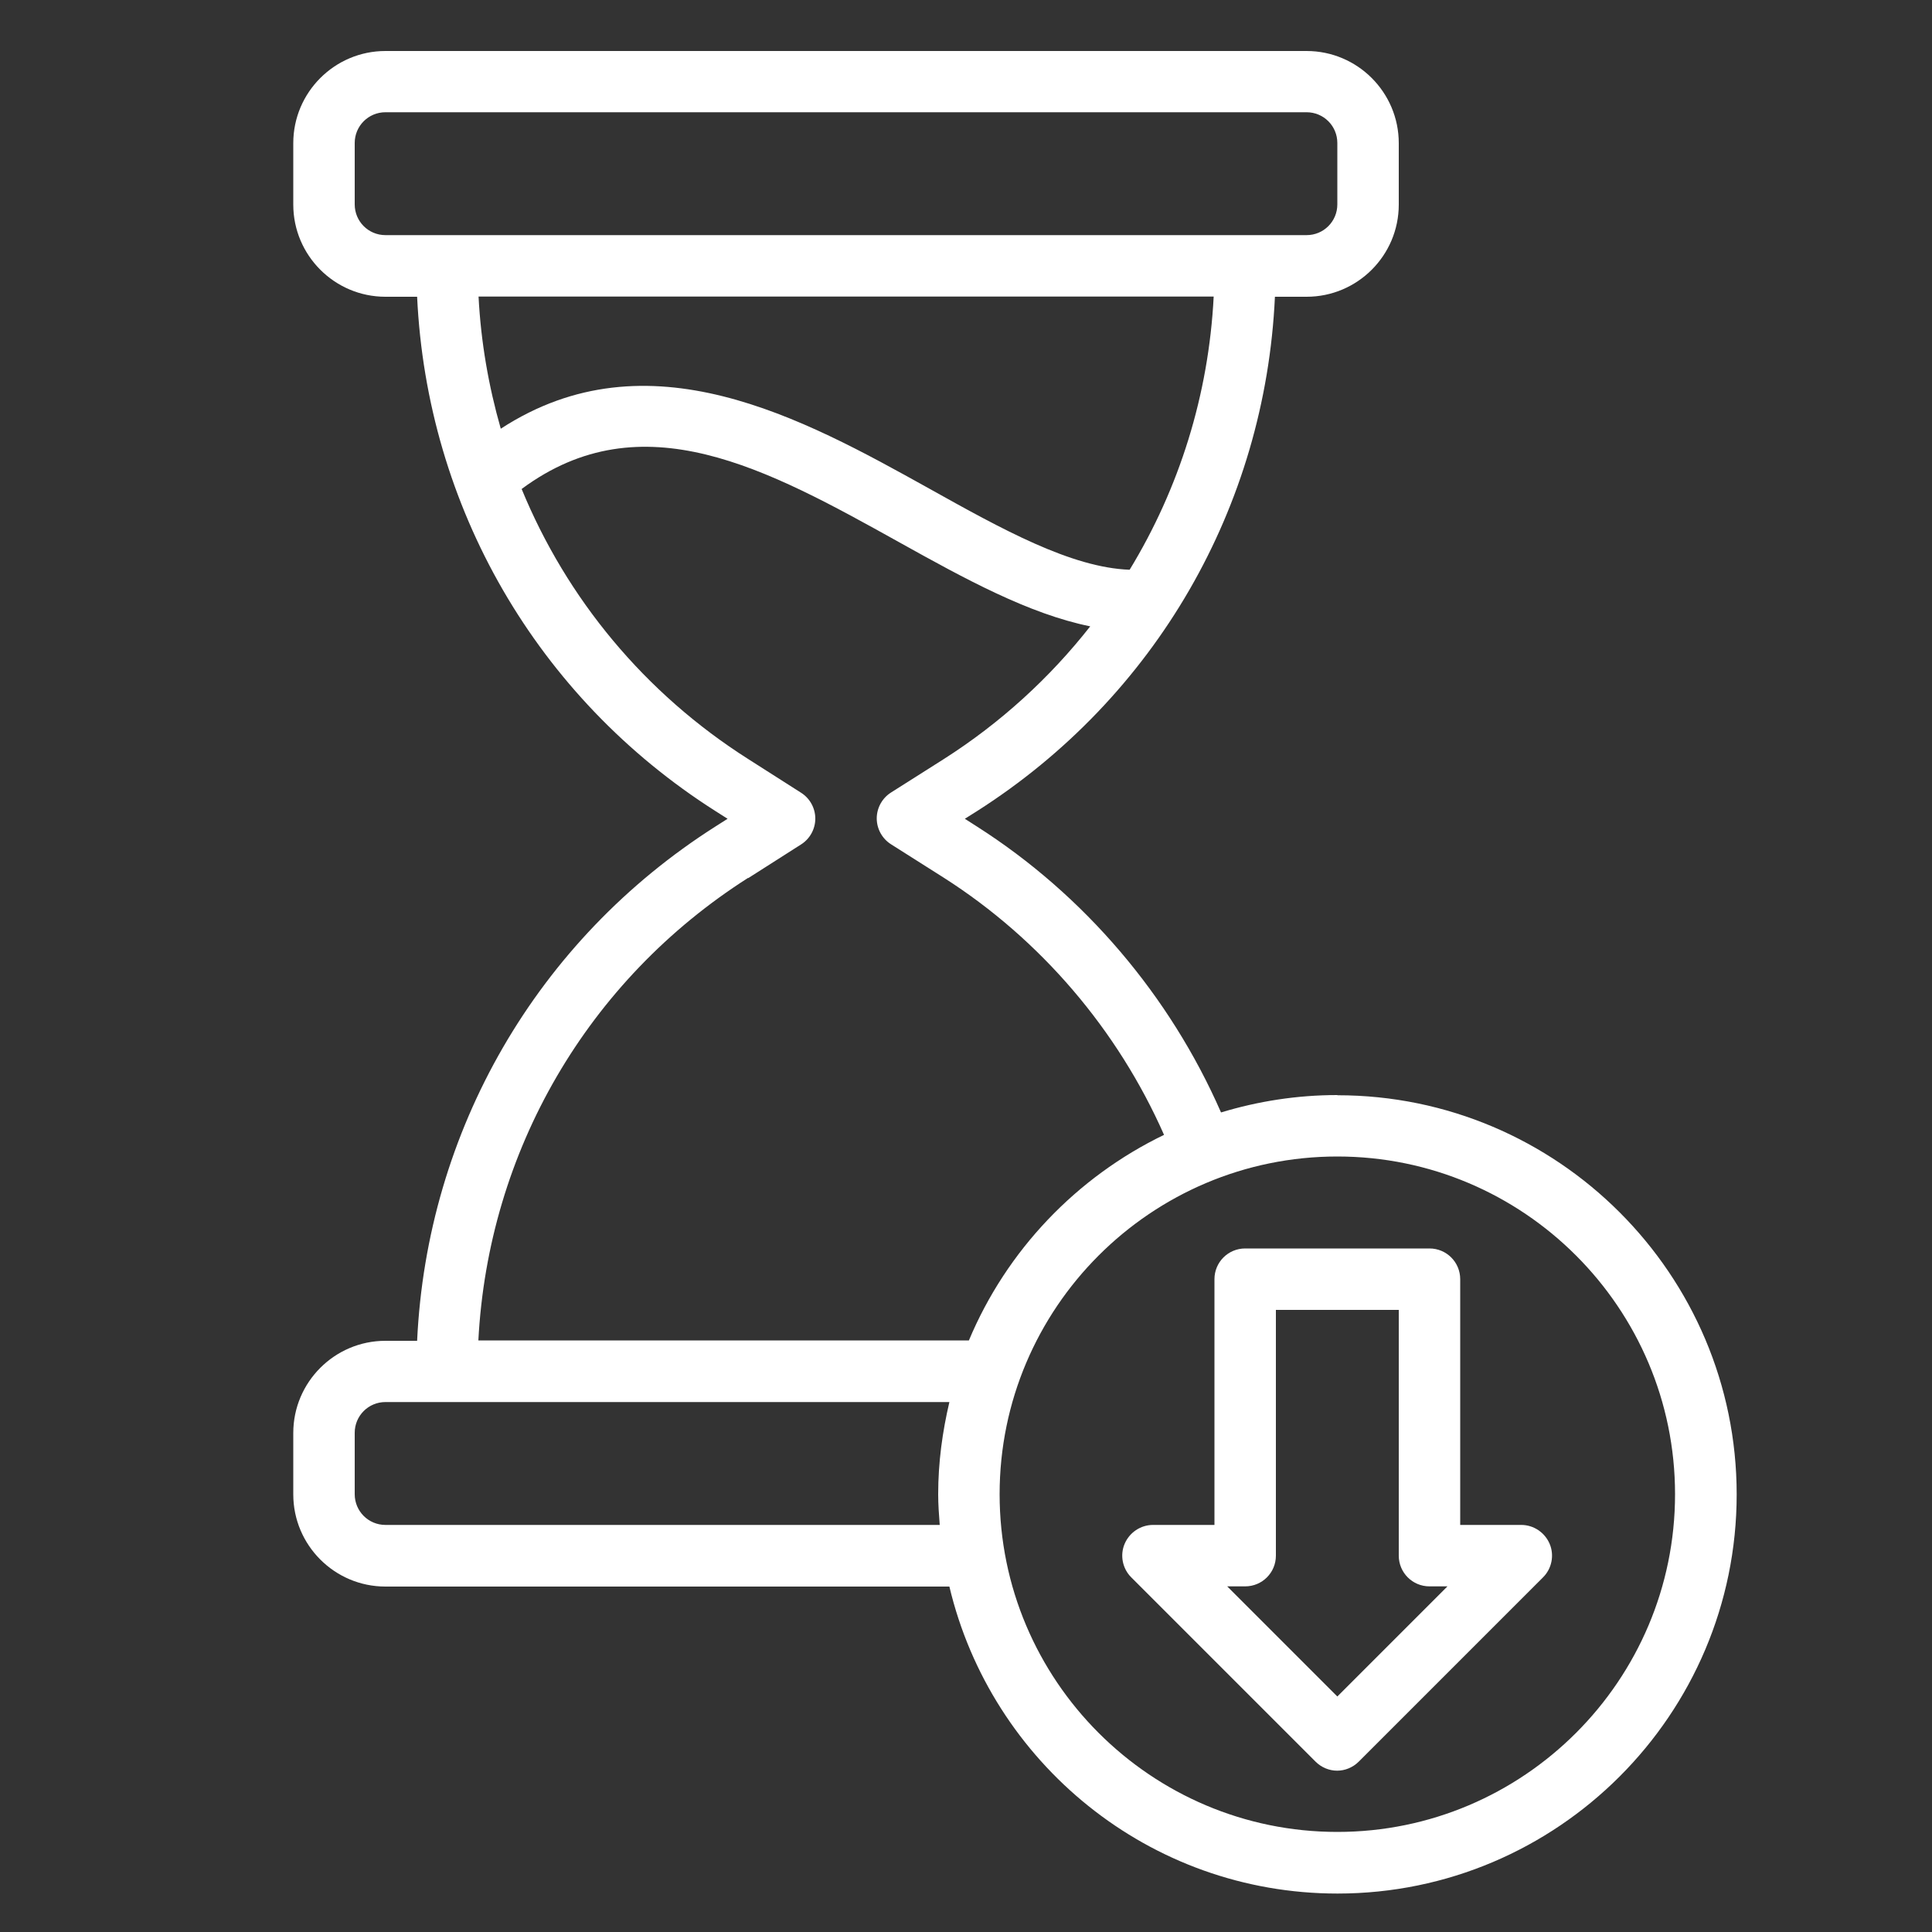
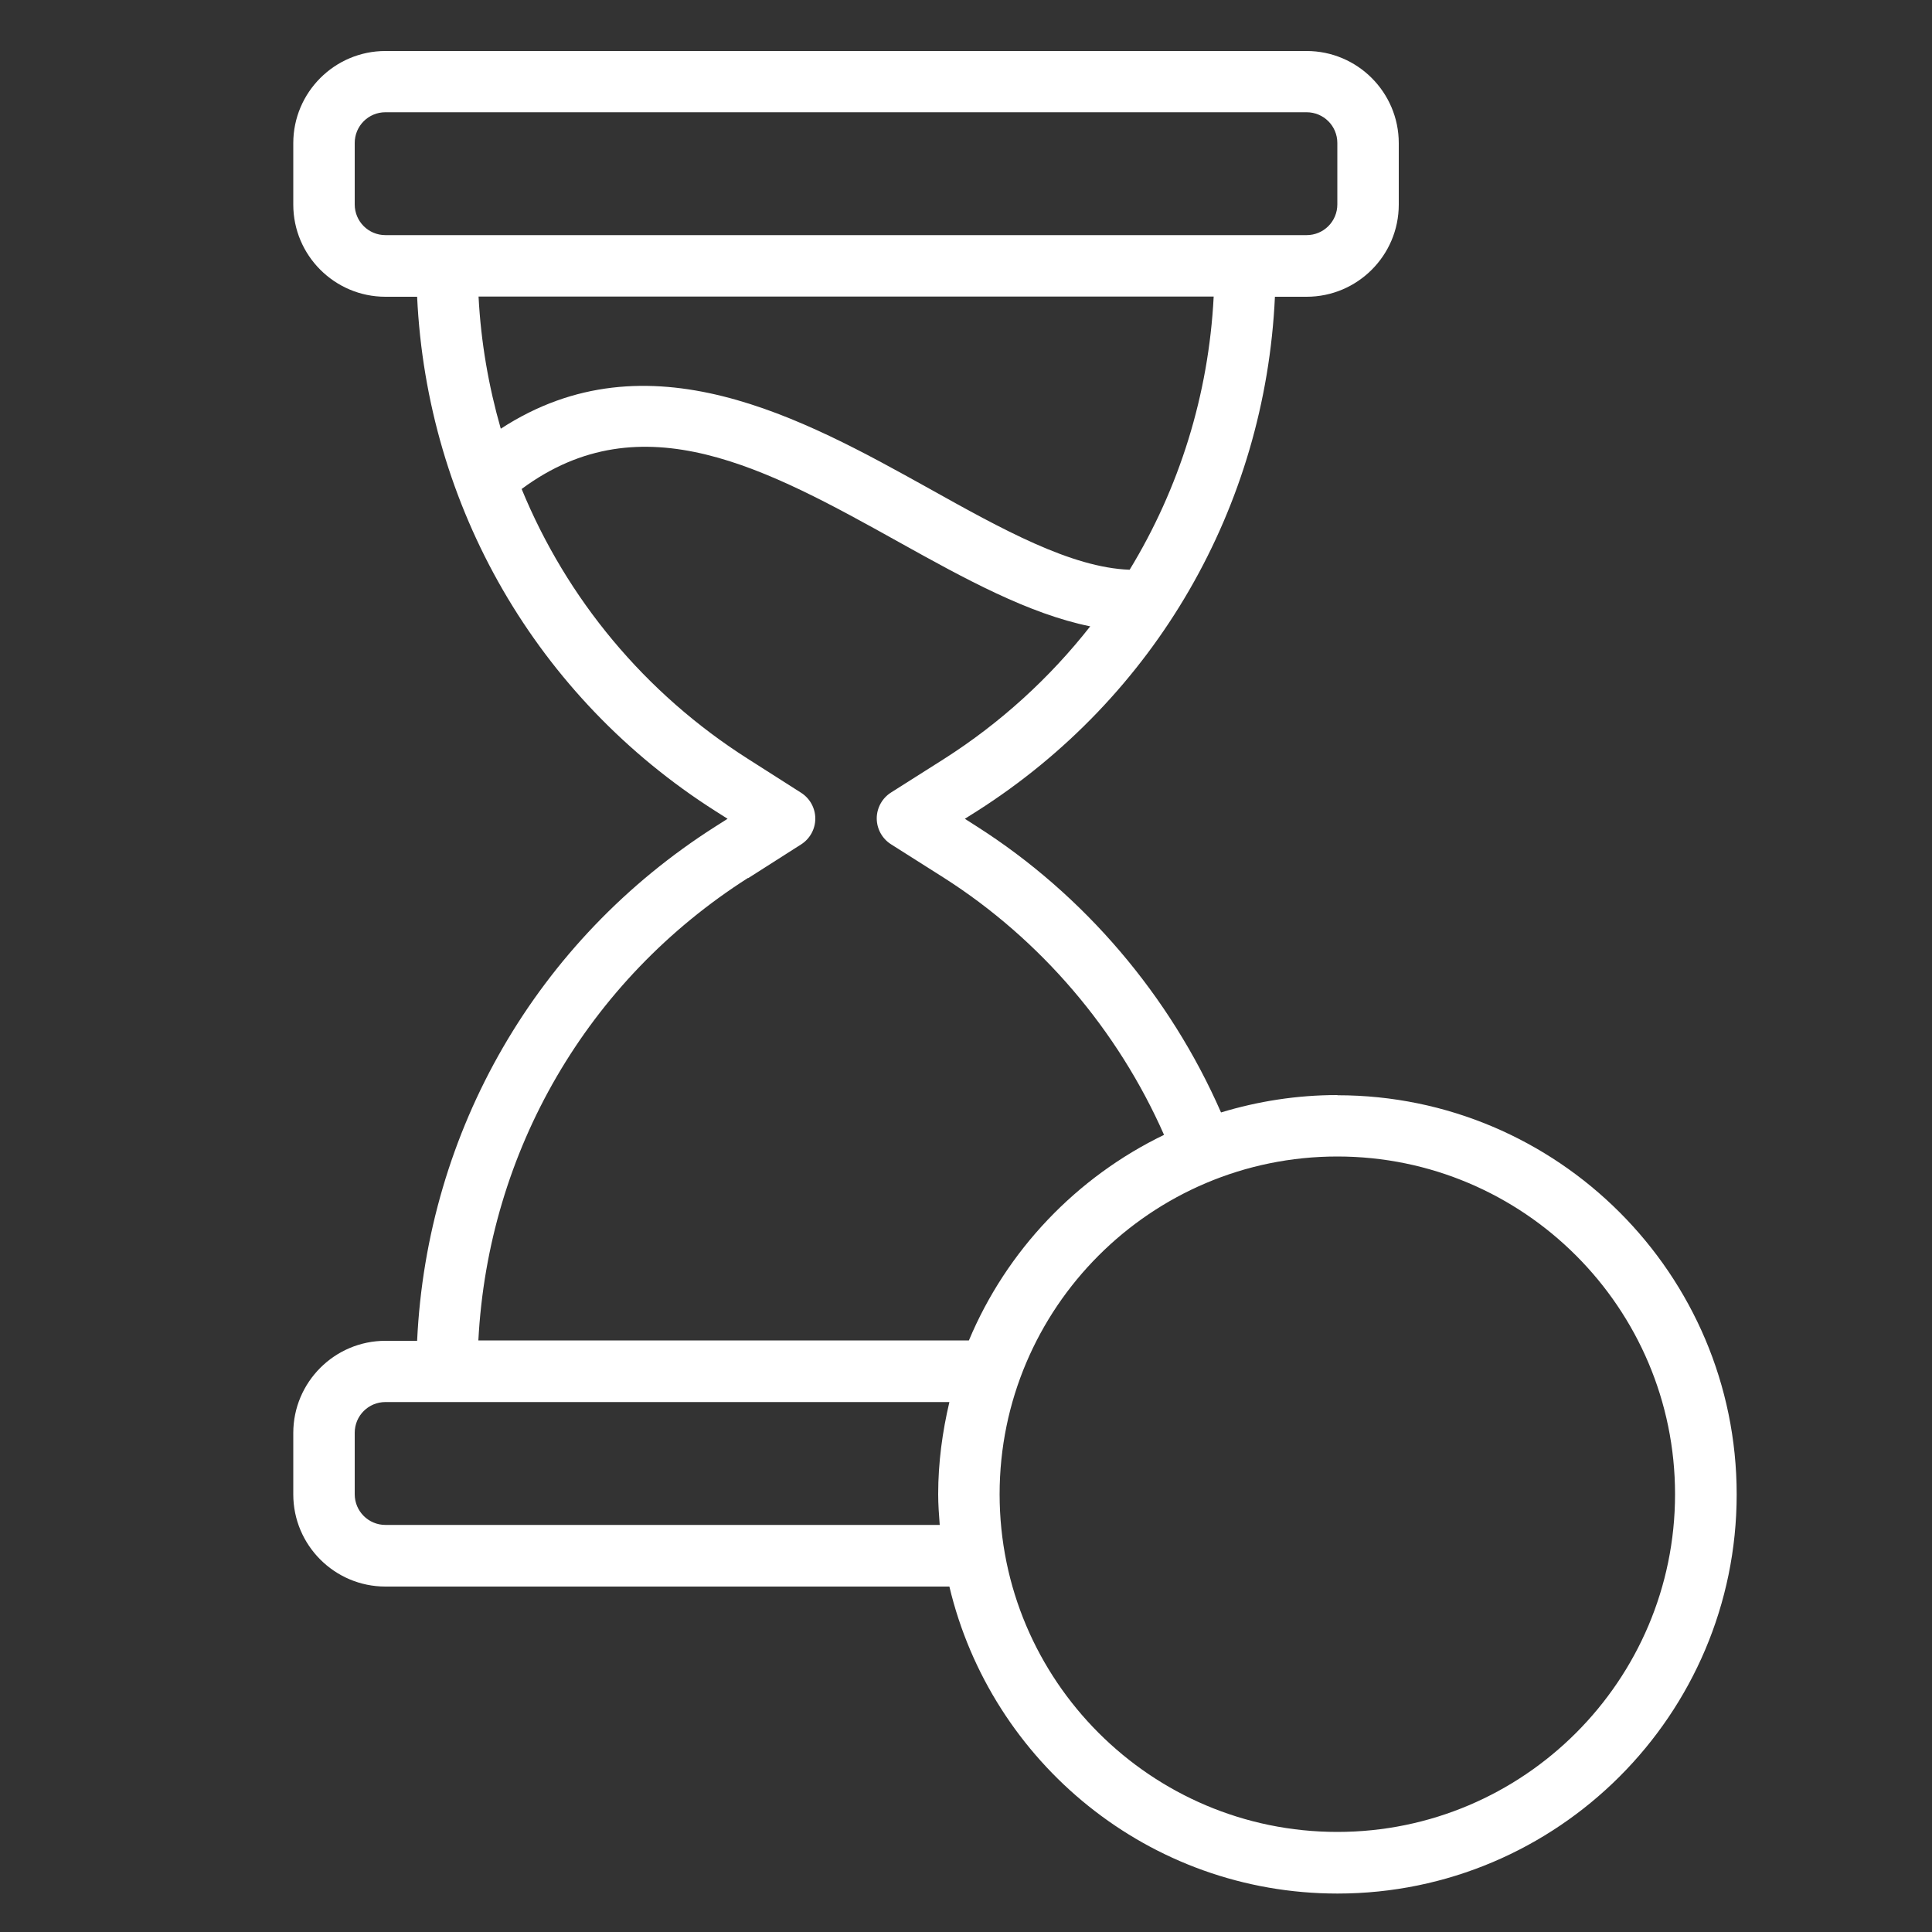
<svg xmlns="http://www.w3.org/2000/svg" id="Layer_1" data-name="Layer 1" viewBox="0 0 100 100">
  <rect x="0" y="0" width="100" height="100" fill="#333333" stroke="none" />
  <defs>
    <style>      .cls-1 {        fill: #fff;        stroke-width: 0px;      }    </style>
  </defs>
  <path class="cls-1" d="M69.22,56.68c-2.09,0-4.11.32-6.02.9-2.64-6.03-7.07-11.26-12.65-14.81l-.61-.39.62-.39c9.25-5.89,14.93-15.76,15.43-26.63h1.64c2.63,0,4.77-2.14,4.77-4.77v-3.18c0-2.63-2.14-4.77-4.77-4.77H19.95c-2.63,0-4.77,2.14-4.77,4.77v3.18c0,2.63,2.14,4.77,4.77,4.77h1.64c.51,10.87,6.19,20.74,15.44,26.62l.63.4-.63.4c-9.25,5.88-14.93,15.75-15.44,26.62h-1.64c-2.63,0-4.77,2.14-4.77,4.77v3.18c0,2.63,2.14,4.77,4.77,4.77h29.19c2.16,9.1,10.33,15.89,20.09,15.89,11.39,0,20.66-9.27,20.66-20.66s-9.27-20.66-20.66-20.66h0ZM18.36,10.58v-3.18c0-.88.71-1.59,1.59-1.59h47.68c.88,0,1.59.71,1.59,1.59v3.18c0,.88-.71,1.59-1.59,1.59H19.95c-.88,0-1.59-.71-1.59-1.59ZM62.82,15.35c-.26,5.09-1.78,9.92-4.35,14.14-3.03-.11-6.61-2.1-10.39-4.21-6.53-3.63-14.53-8.06-22.16-3.09-.63-2.2-1.03-4.49-1.15-6.84h38.05ZM38.73,45.45l2.73-1.74c.46-.29.74-.8.74-1.34s-.28-1.05-.74-1.34l-2.73-1.74c-5.37-3.41-9.4-8.31-11.73-13.98,6.23-4.62,12.7-1.05,19.53,2.75,3.43,1.91,6.71,3.71,9.9,4.36-2.09,2.66-4.63,4.99-7.58,6.87l-2.73,1.73c-.46.29-.74.8-.74,1.34s.28,1.05.74,1.34l2.73,1.73c5.02,3.2,9.01,7.89,11.4,13.31-4.53,2.19-8.15,5.98-10.1,10.64h-25.39c.51-9.78,5.64-18.64,13.96-23.94ZM19.95,78.93c-.88,0-1.59-.71-1.59-1.59v-3.18c0-.88.71-1.59,1.59-1.59h29.19c-.36,1.53-.58,3.12-.58,4.77,0,.54.04,1.06.08,1.59h-28.69ZM69.22,94.82c-9.64,0-17.48-7.84-17.48-17.48s7.84-17.48,17.48-17.48,17.48,7.84,17.48,17.48-7.84,17.48-17.48,17.48Z" />
-   <path class="cls-1" d="M78.76,78.93h-3.18v-12.72c0-.88-.71-1.59-1.59-1.59h-9.54c-.88,0-1.59.71-1.59,1.59v12.72h-3.18c-.64,0-1.22.39-1.47.98s-.11,1.28.34,1.73l9.54,9.54c.31.31.72.47,1.12.47s.81-.16,1.12-.47l9.54-9.54c.45-.45.59-1.14.34-1.73s-.83-.98-1.47-.98ZM69.22,87.81l-5.7-5.7h.93c.88,0,1.59-.71,1.59-1.59v-12.72h6.36v12.72c0,.88.71,1.59,1.59,1.59h.93l-5.7,5.7Z" />
</svg>